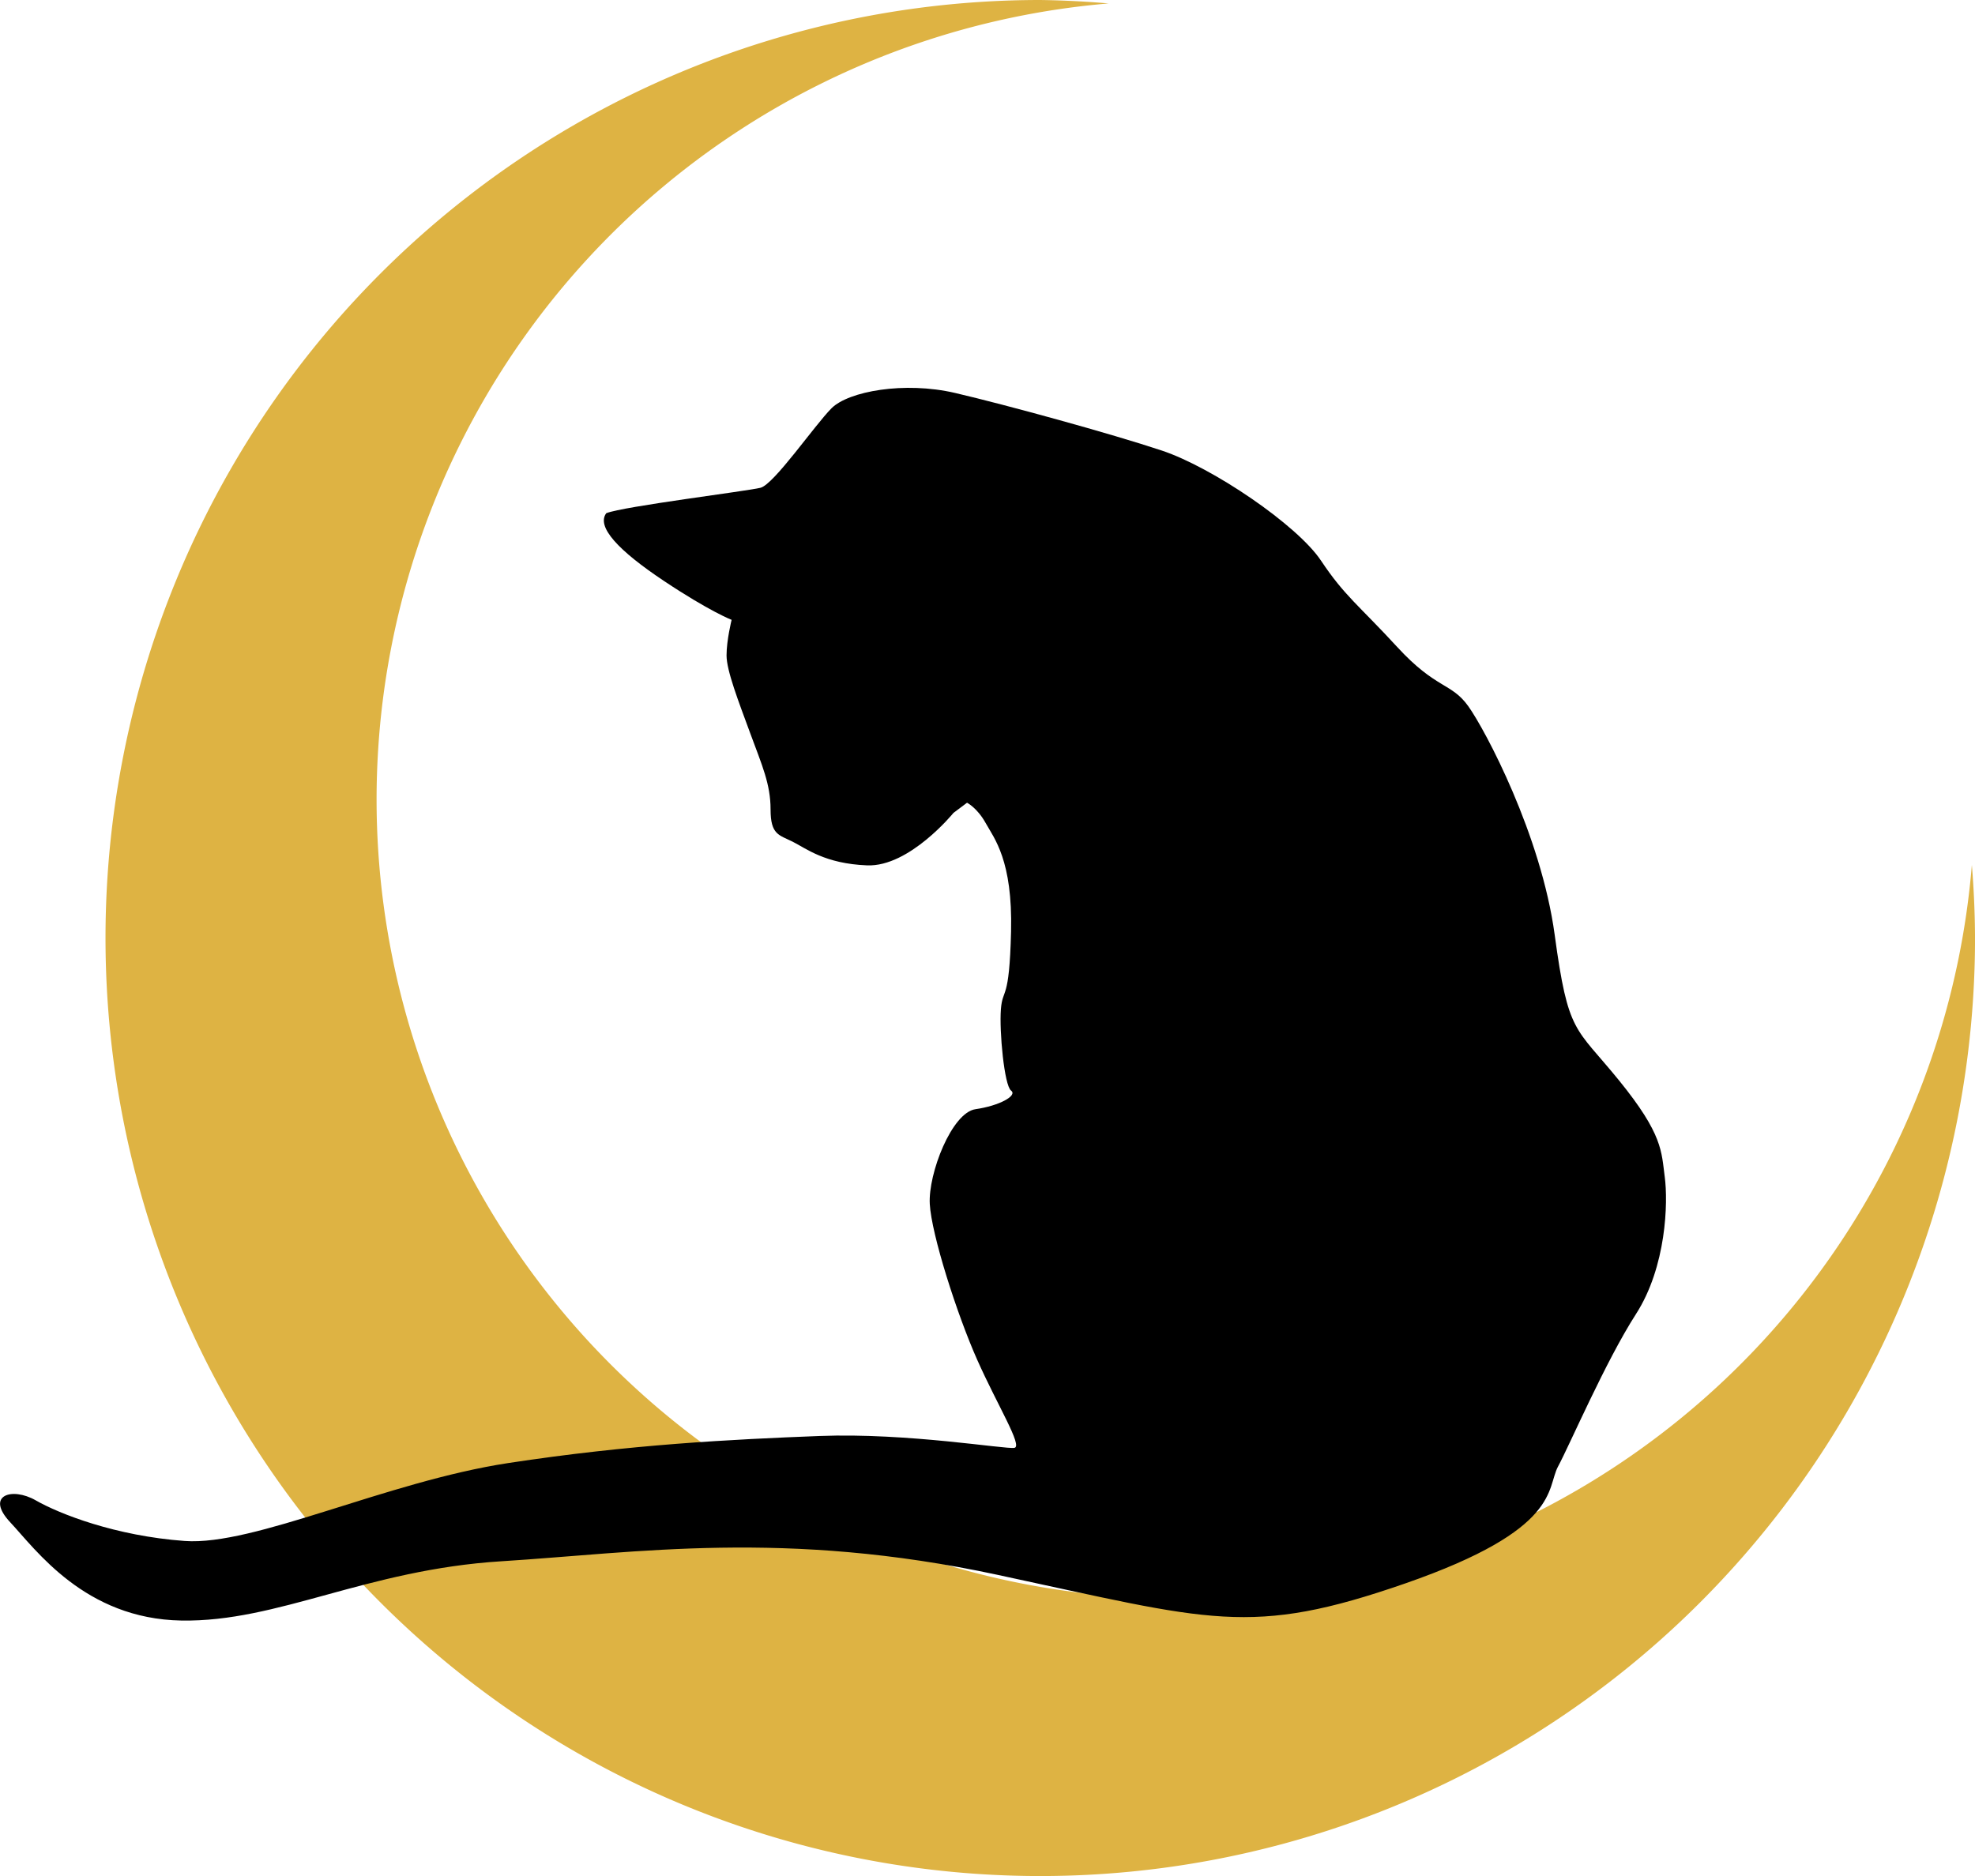
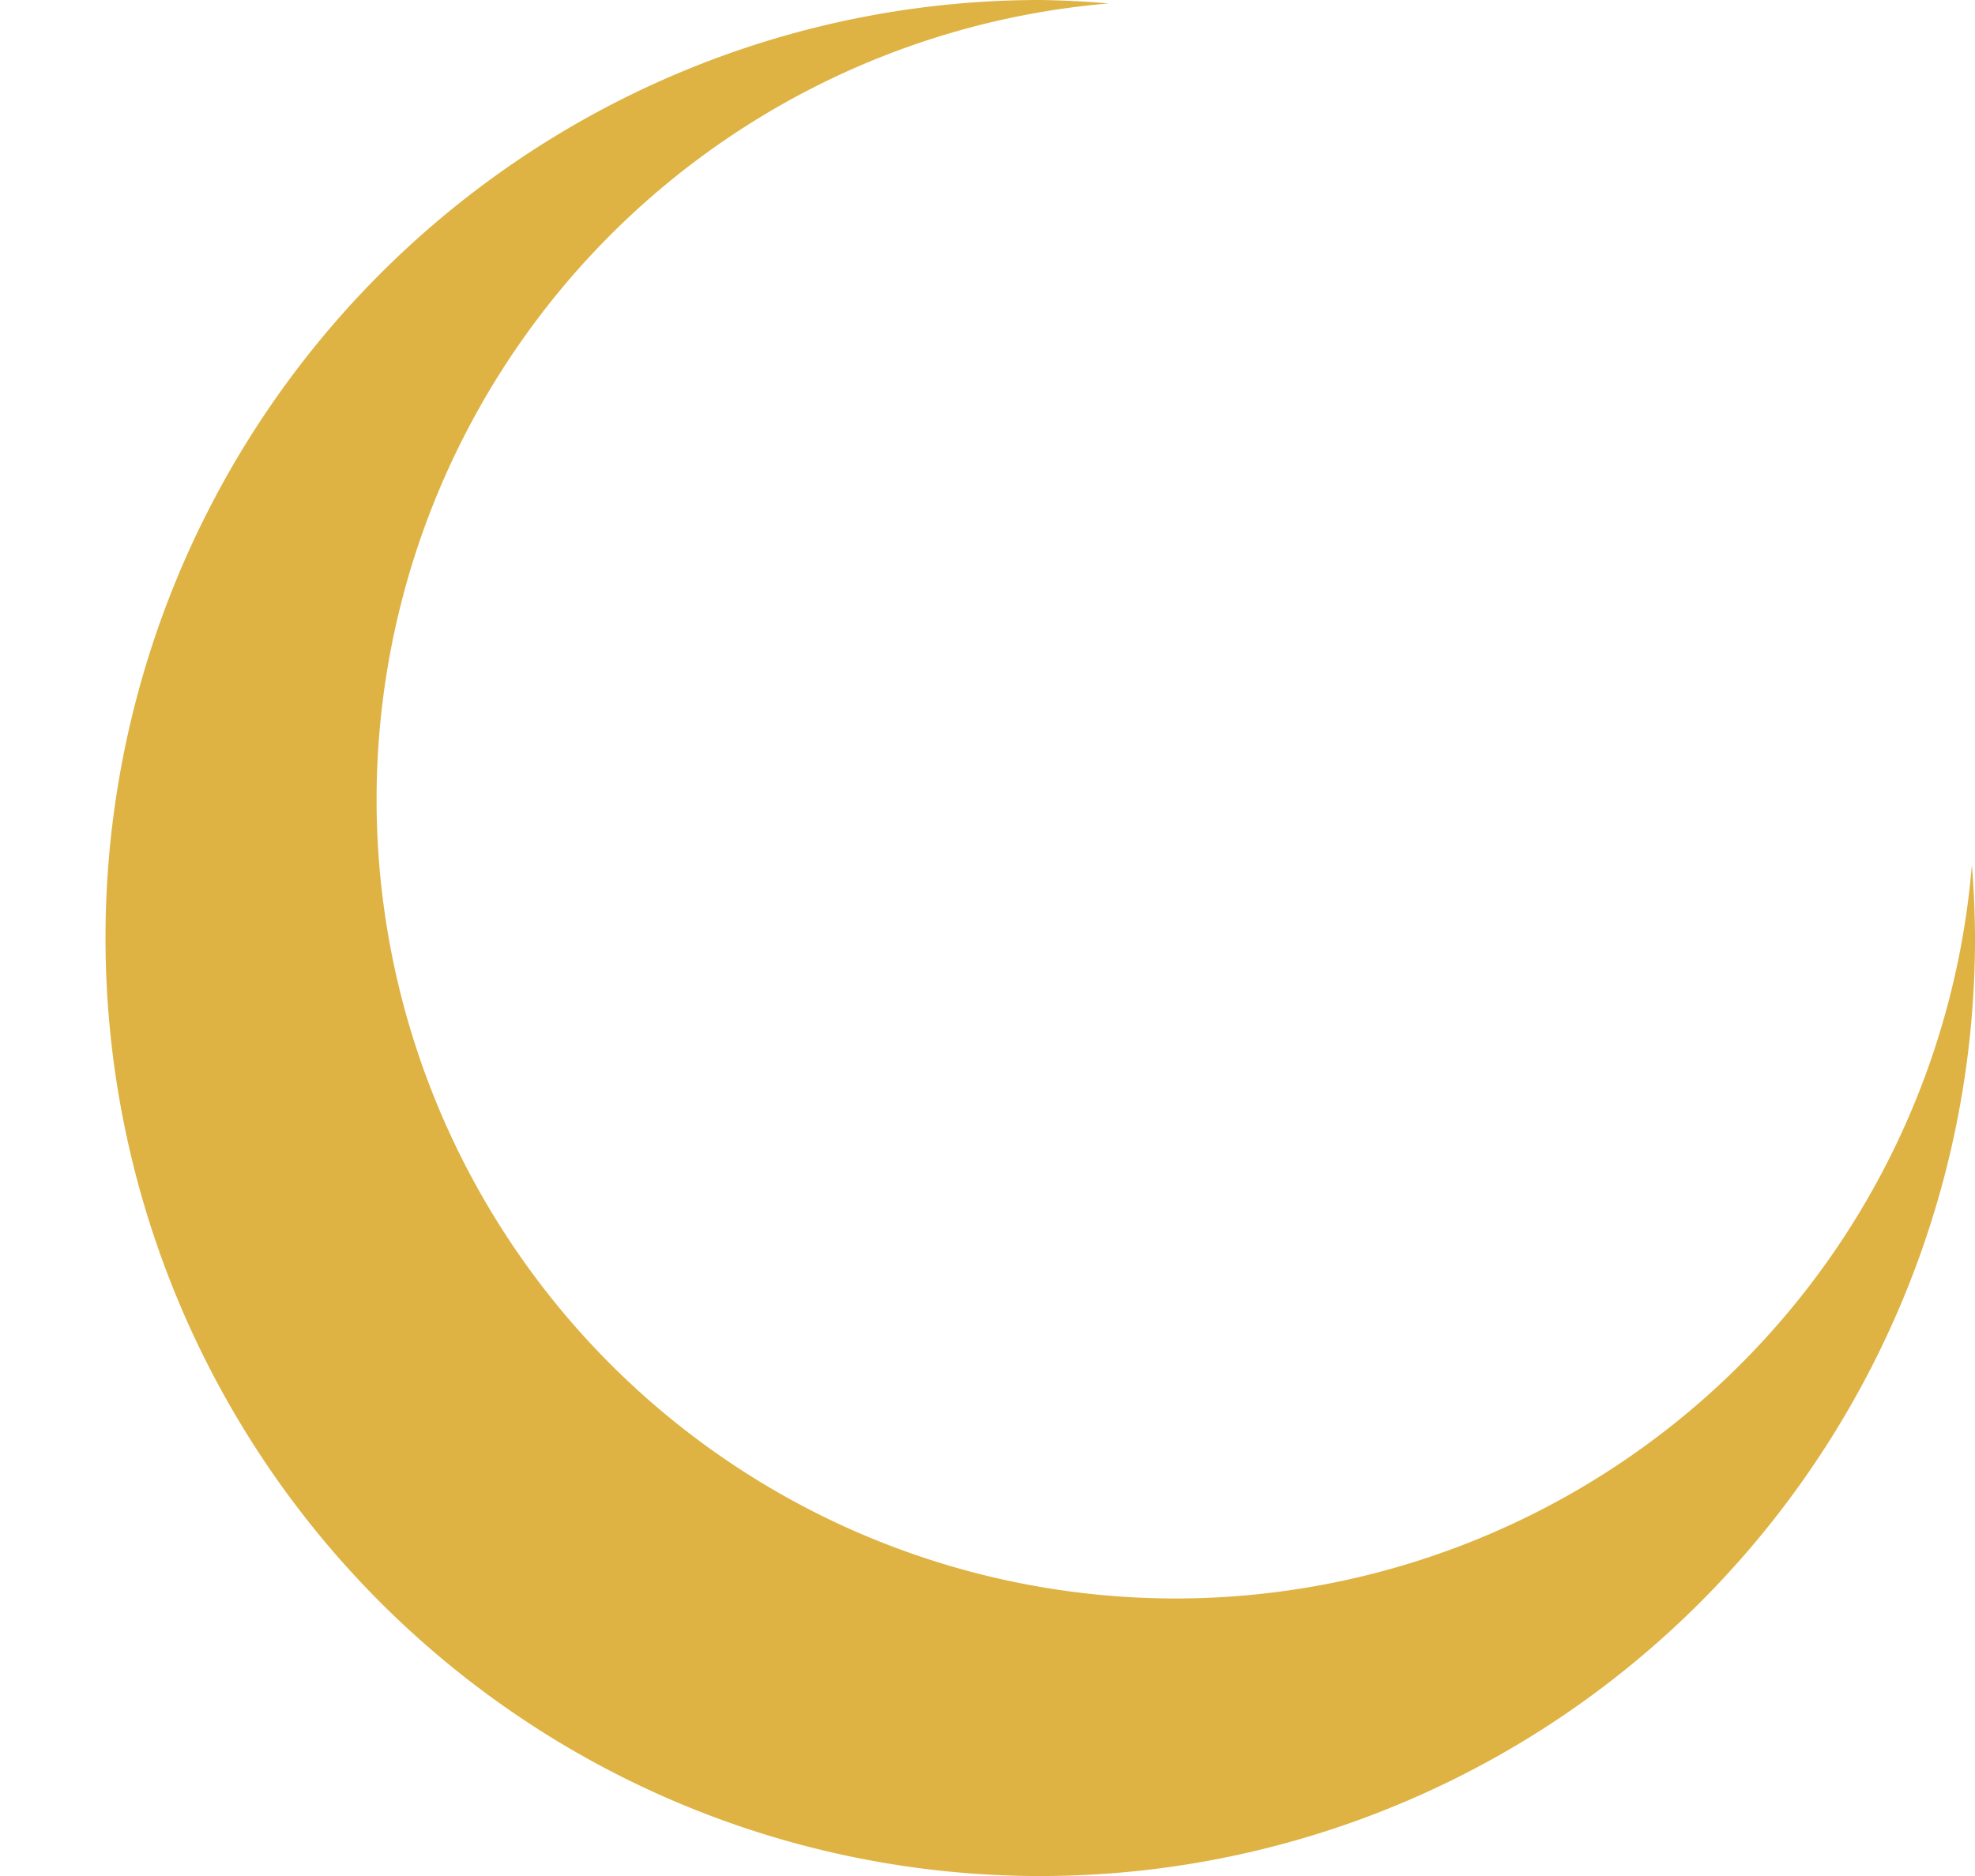
<svg xmlns="http://www.w3.org/2000/svg" xmlns:ns1="http://www.inkscape.org/namespaces/inkscape" xmlns:ns2="http://sodipodi.sourceforge.net/DTD/sodipodi-0.dtd" width="77.929mm" height="74.034mm" viewBox="0 0 77.929 74.034" version="1.1" id="svg8" ns1:version="0.92.4 (5da689c313, 2019-01-14)" ns2:docname="cat-logo.svg">
  <defs id="defs2" />
  <ns2:namedview id="base" pagecolor="#ffffff" bordercolor="#666666" borderopacity="1.0" ns1:pageopacity="0.0" ns1:pageshadow="2" ns1:zoom="0.98994949" ns1:cx="322.46768" ns1:cy="209.29851" ns1:document-units="mm" ns1:current-layer="layer1" showgrid="false" showguides="true" ns1:guide-bbox="true" ns1:window-width="1379" ns1:window-height="772" ns1:window-x="289" ns1:window-y="89" ns1:window-maximized="0">
    <ns2:guide position="4.546,16.565" orientation="1,0" id="guide826" ns1:locked="false" />
    <ns2:guide position="45.438,0.529" orientation="0,1" id="guide828" ns1:locked="false" />
    <ns2:guide position="78.312,20.04" orientation="1,0" id="guide830" ns1:locked="false" />
    <ns2:guide position="33.678,74.563" orientation="0,1" id="guide832" ns1:locked="false" />
    <ns2:guide position="15.237,27.256" orientation="1,0" id="guide836" ns1:locked="false" />
  </ns2:namedview>
  <g ns1:label="Layer 1" ns1:groupmode="layer" id="layer1" transform="translate(-21.646,-17.163)">
    <path style="opacity:1;fill:#deb343;fill-opacity:1;stroke:none;stroke-width:0.082;stroke-linecap:round;stroke-linejoin:round;stroke-miterlimit:4;stroke-dasharray:none;stroke-opacity:1;paint-order:stroke markers fill" d="M 62.692,17.163 A 36.883,37.017 0 0 0 25.809,54.18 36.883,37.017 0 0 0 62.692,91.197 36.883,37.017 0 0 0 99.576,54.18 36.883,37.017 0 0 0 99.451,51.297 31.538,31.538 0 0 1 68.043,80.244 31.538,31.538 0 0 1 36.505,48.707 31.538,31.538 0 0 1 65.39,17.299 36.883,37.017 0 0 0 62.692,17.163 Z" id="path834" ns1:connector-curvature="0" />
-     <path style="fill:#000000;fill-opacity:1;stroke:none;stroke-width:0.265px;stroke-linecap:butt;stroke-linejoin:miter;stroke-opacity:1" d="m 45.569,37.414 c -0.401,0.535 0.468,1.47 2.272,2.673 1.804,1.203 2.673,1.537 2.673,1.537 0,0 -0.2,0.802 -0.2,1.403 0,0.601 0.468,1.804 0.935,3.074 0.468,1.27 0.802,2.005 0.802,3.007 0,1.002 0.334,1.002 0.869,1.27 0.535,0.267 1.27,0.869 2.94,0.935 1.67,0.067 3.408,-2.071 3.408,-2.071 l 0.535,-0.401 c 0,0 0.401,0.2 0.735,0.802 0.334,0.601 1.069,1.47 1.002,4.276 -0.067,2.806 -0.334,2.205 -0.401,3.074 -0.067,0.869 0.134,3.007 0.401,3.207 0.267,0.2 -0.468,0.601 -1.403,0.735 -0.935,0.134 -1.871,2.539 -1.804,3.742 0.067,1.203 1.069,4.343 1.871,6.147 0.802,1.804 1.804,3.408 1.47,3.475 -0.334,0.067 -4.209,-0.601 -7.684,-0.468 -3.475,0.134 -7.484,0.334 -12.294,1.069 -4.811,0.735 -10.023,3.274 -12.762,3.074 -2.74,-0.2 -4.944,-1.069 -5.88,-1.604 -0.935,-0.535 -2.005,-0.2 -1.002,0.869 1.002,1.069 2.94,3.809 6.749,3.875 3.809,0.067 7.283,-2.005 12.628,-2.339 5.345,-0.334 11.159,-1.27 19.577,0.535 8.419,1.804 9.956,2.472 16.103,0.334 6.147,-2.138 5.546,-3.742 6.014,-4.61 0.468,-0.869 1.871,-4.143 3.074,-6.014 1.203,-1.871 1.27,-4.41 1.136,-5.412 -0.134,-1.002 -0.067,-1.67 -1.804,-3.809 -1.737,-2.138 -2.005,-1.804 -2.539,-5.746 -0.535,-3.942 -2.74,-8.085 -3.408,-9.02 -0.668,-0.935 -1.27,-0.668 -2.806,-2.339 -1.537,-1.67 -2.071,-2.005 -3.007,-3.408 -0.935,-1.403 -4.276,-3.675 -6.281,-4.343 -2.005,-0.668 -6.147,-1.804 -8.152,-2.272 -2.005,-0.468 -4.209,-0.067 -4.878,0.601 -0.668,0.668 -2.272,3.007 -2.806,3.14 -0.535,0.134 -5.412,0.735 -6.08,1.002 z" id="path841" ns1:connector-curvature="0" />
  </g>
</svg>